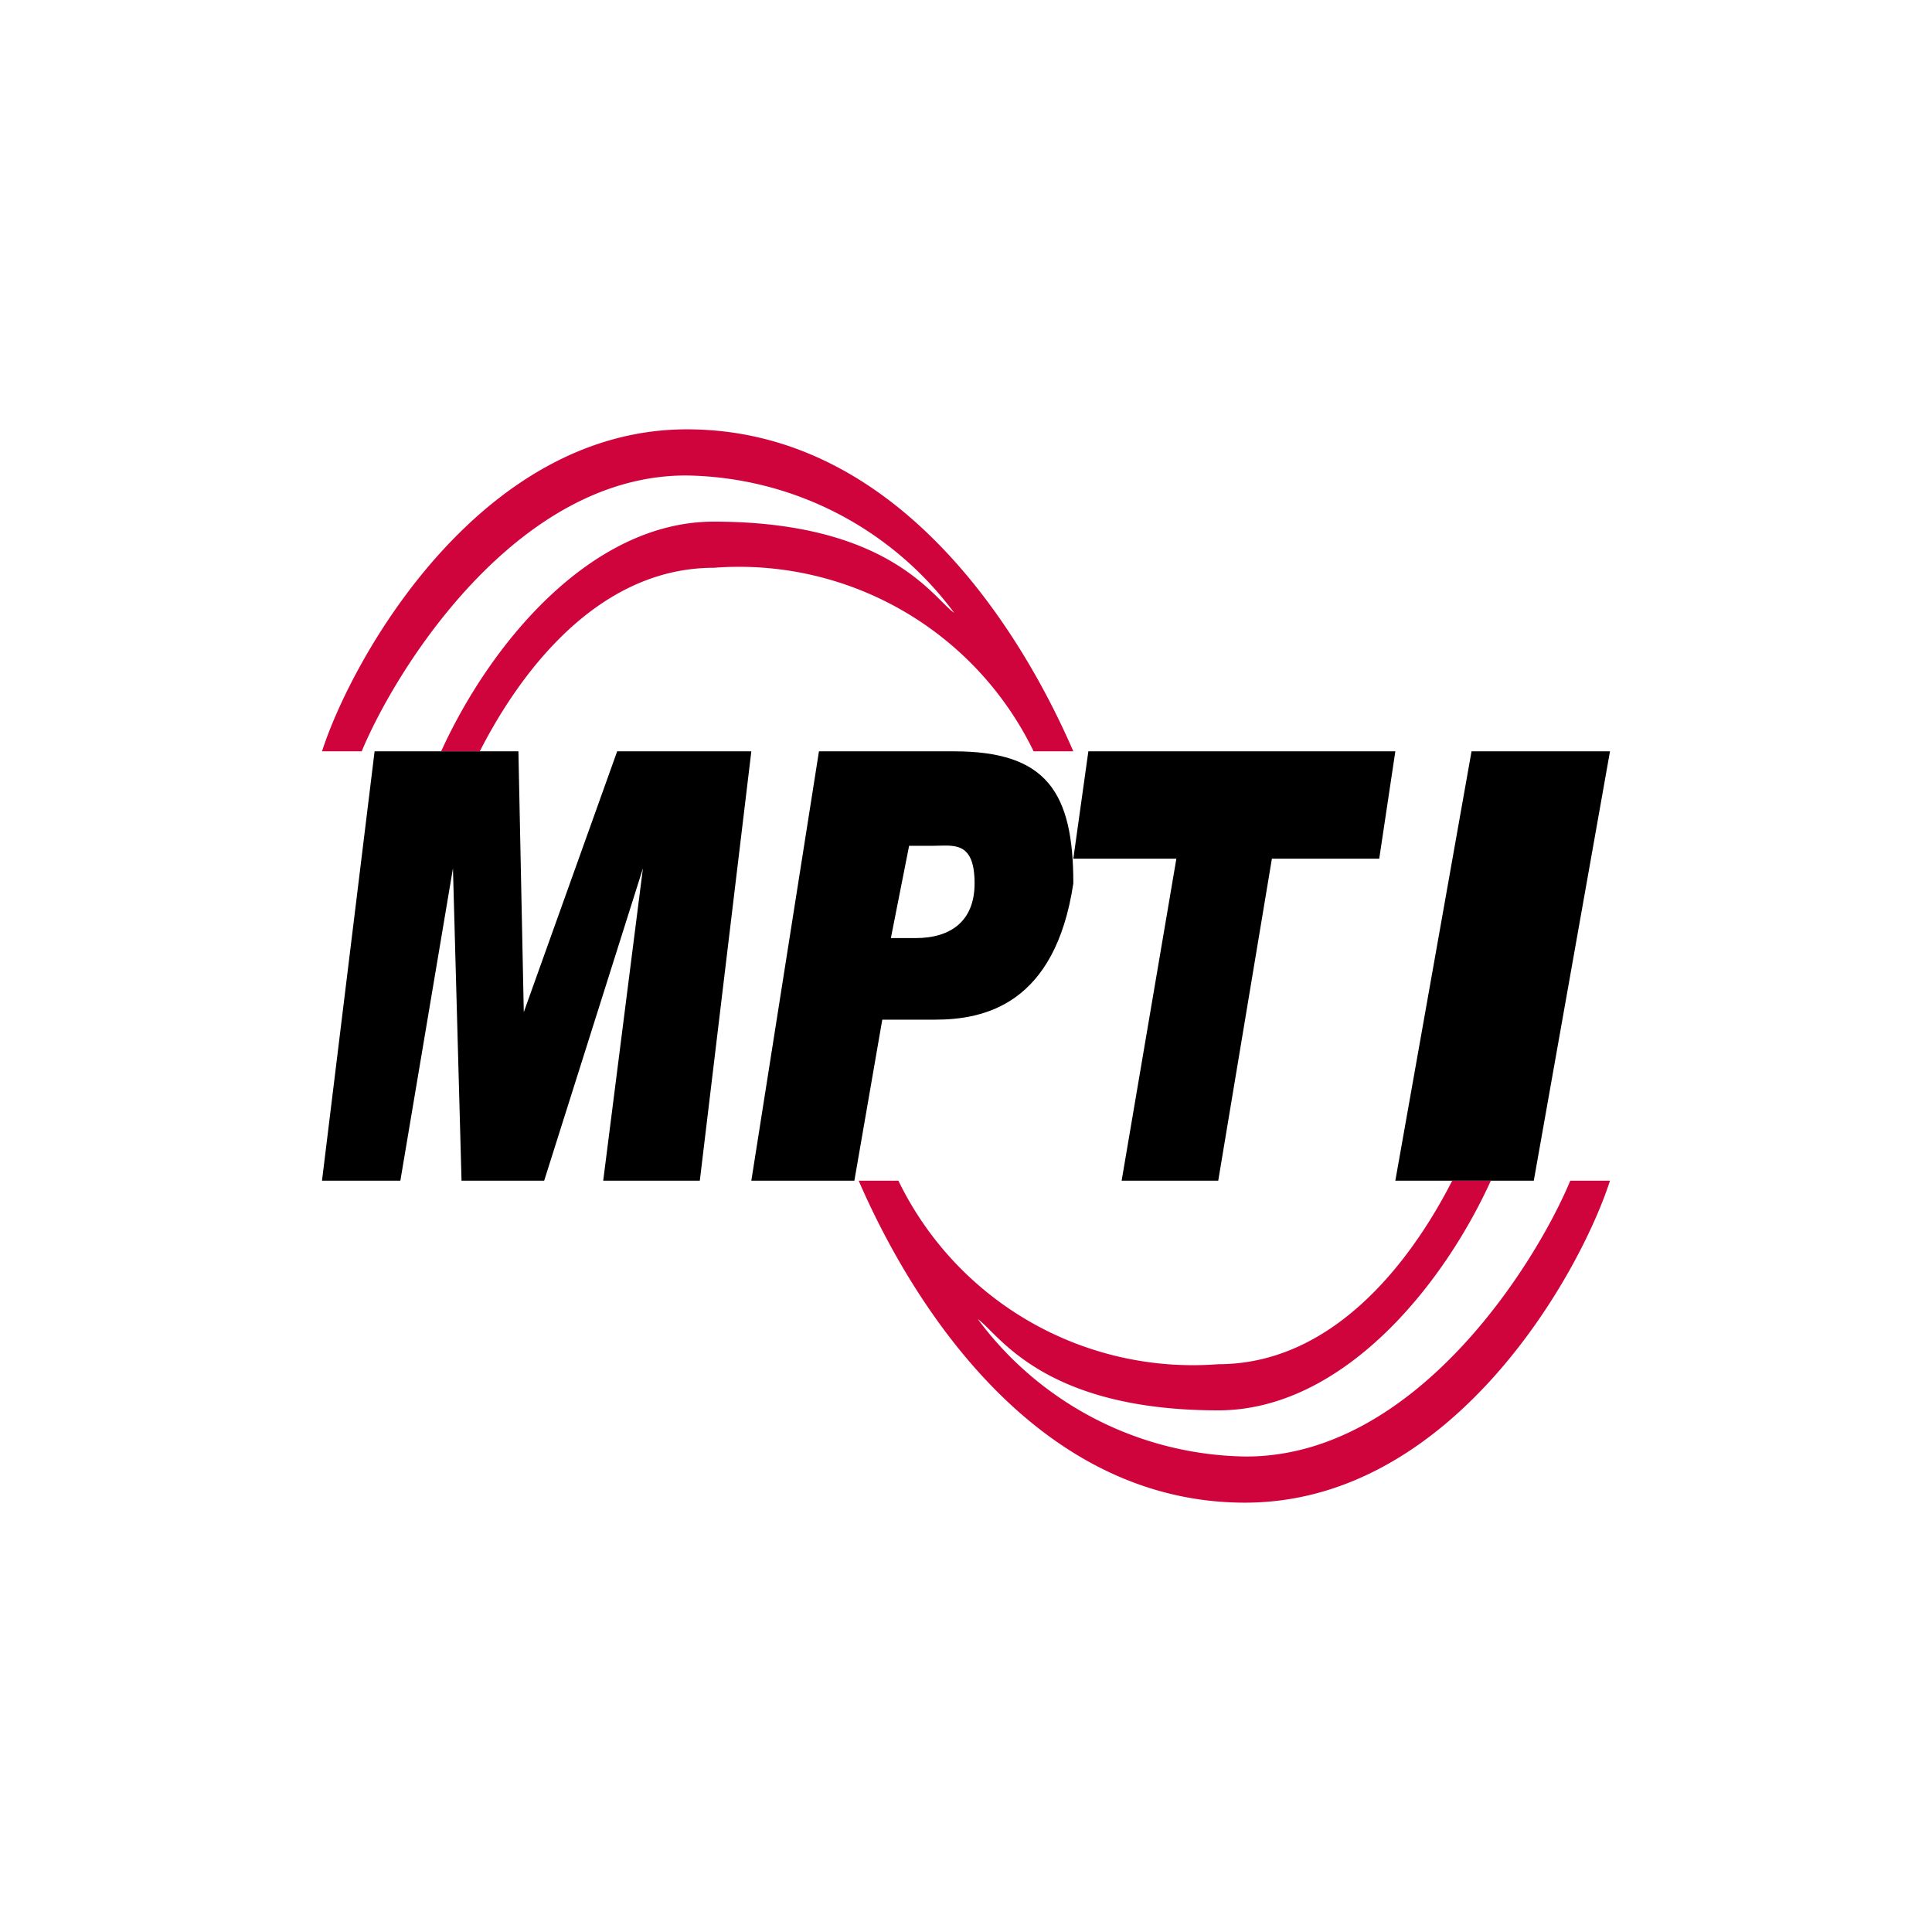
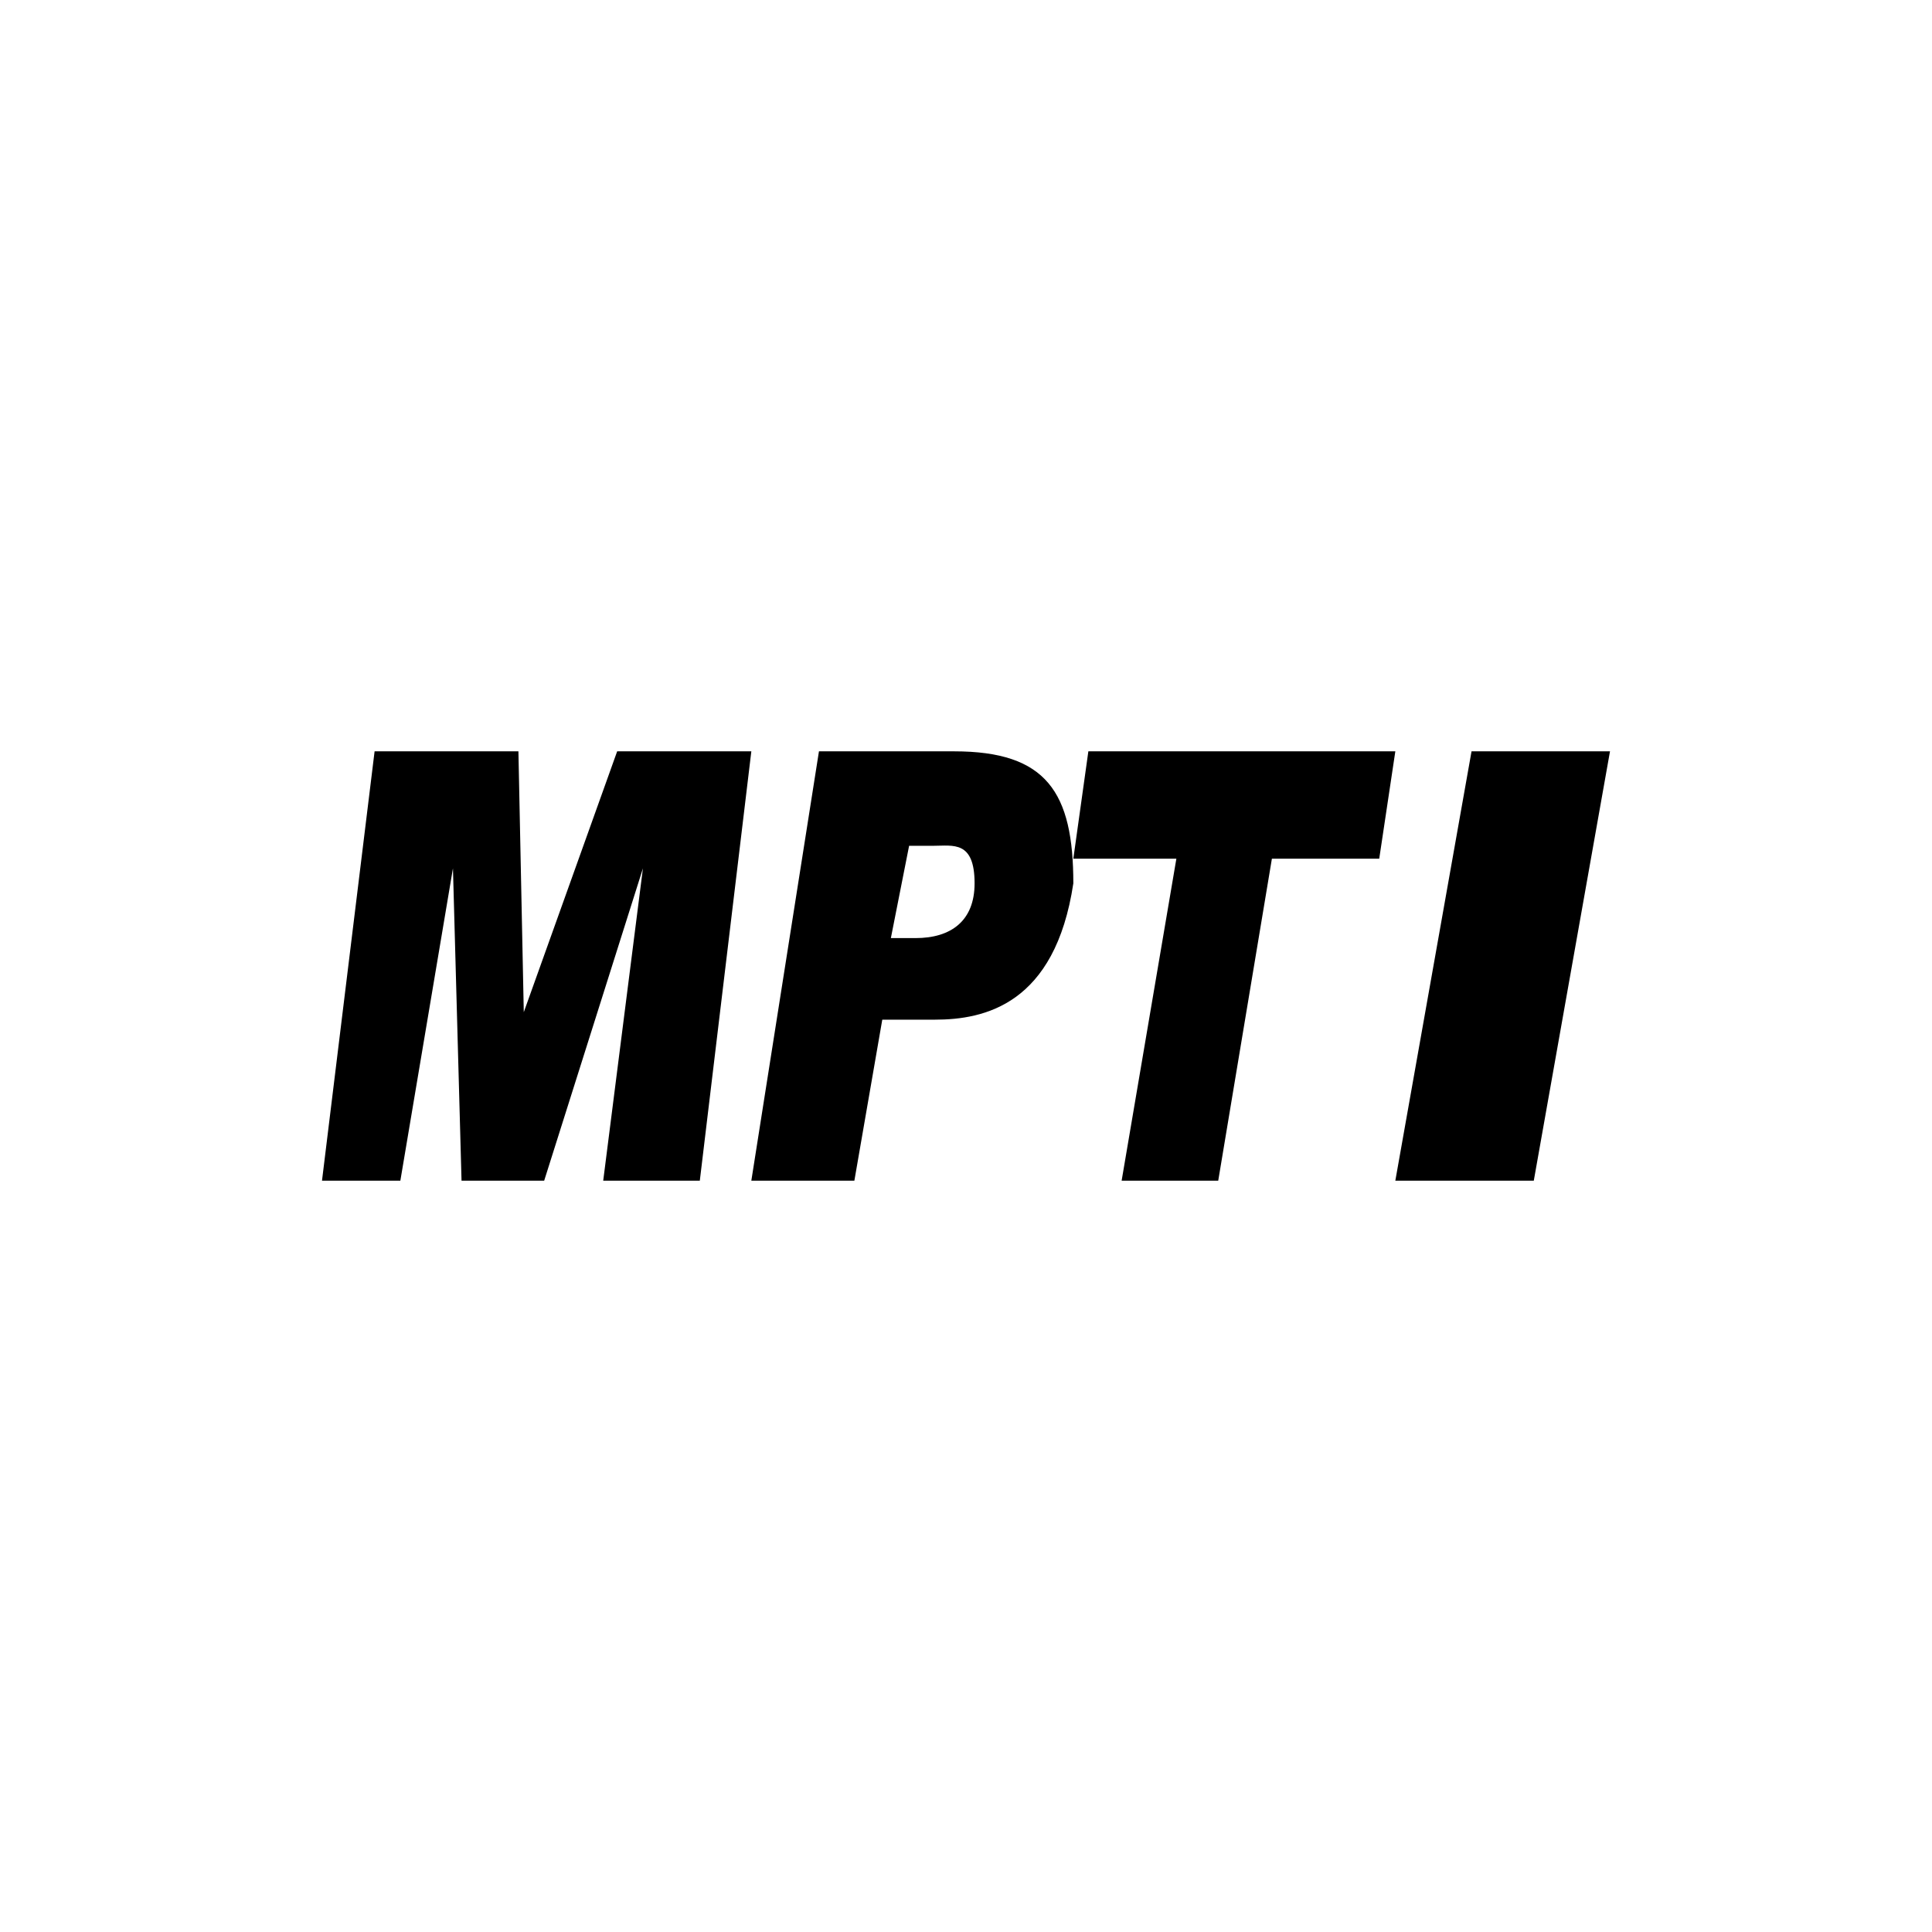
<svg xmlns="http://www.w3.org/2000/svg" width="18" height="18">
  <path fill="#fff" d="M0 0h18v18H0z" />
-   <path fill="#D0043C" d="M14.63 11H15c-.28.87-1.47 3-3.4 3-1.92 0-3.08-1.8-3.6-3h.37a3.05 3.05 0 0 0 2.98 1.71c1.22 0 1.94-1.24 2.18-1.71h.36c-.46 1.01-1.4 2.14-2.54 2.14-1.64 0-2.05-.72-2.24-.85a3.16 3.16 0 0 0 2.5 1.28c1.58 0 2.7-1.8 3.02-2.57M3.37 7H3c.28-.87 1.47-3 3.4-3C8.32 4 9.48 5.8 10 7h-.37a3.05 3.05 0 0 0-2.98-1.71C5.43 5.29 4.71 6.53 4.47 7h-.36c.46-1.01 1.4-2.14 2.54-2.14 1.64 0 2.05.72 2.24.85a3.16 3.16 0 0 0-2.5-1.28c-1.58 0-2.7 1.8-3.02 2.57" />
  <path d="M7 7H5.75l-.87 2.43L4.83 7H3.49L3 11h.73l.49-2.91L4.3 11h.77l.92-2.91L5.62 11h.9zm1.89 0H7.63L7 11h.96l.26-1.5h.49c.46 0 1.12-.14 1.29-1.27C10 7.38 9.75 7 8.89 7m-.35 1.74H8.3l.17-.86h.23c.18 0 .38-.05.38.35 0 .35-.22.51-.55.51ZM13 7h-2.86L10 8h.96l-.51 3h.9l.5-3h1zm0 4h1.29L15 7h-1.29z" />
</svg>